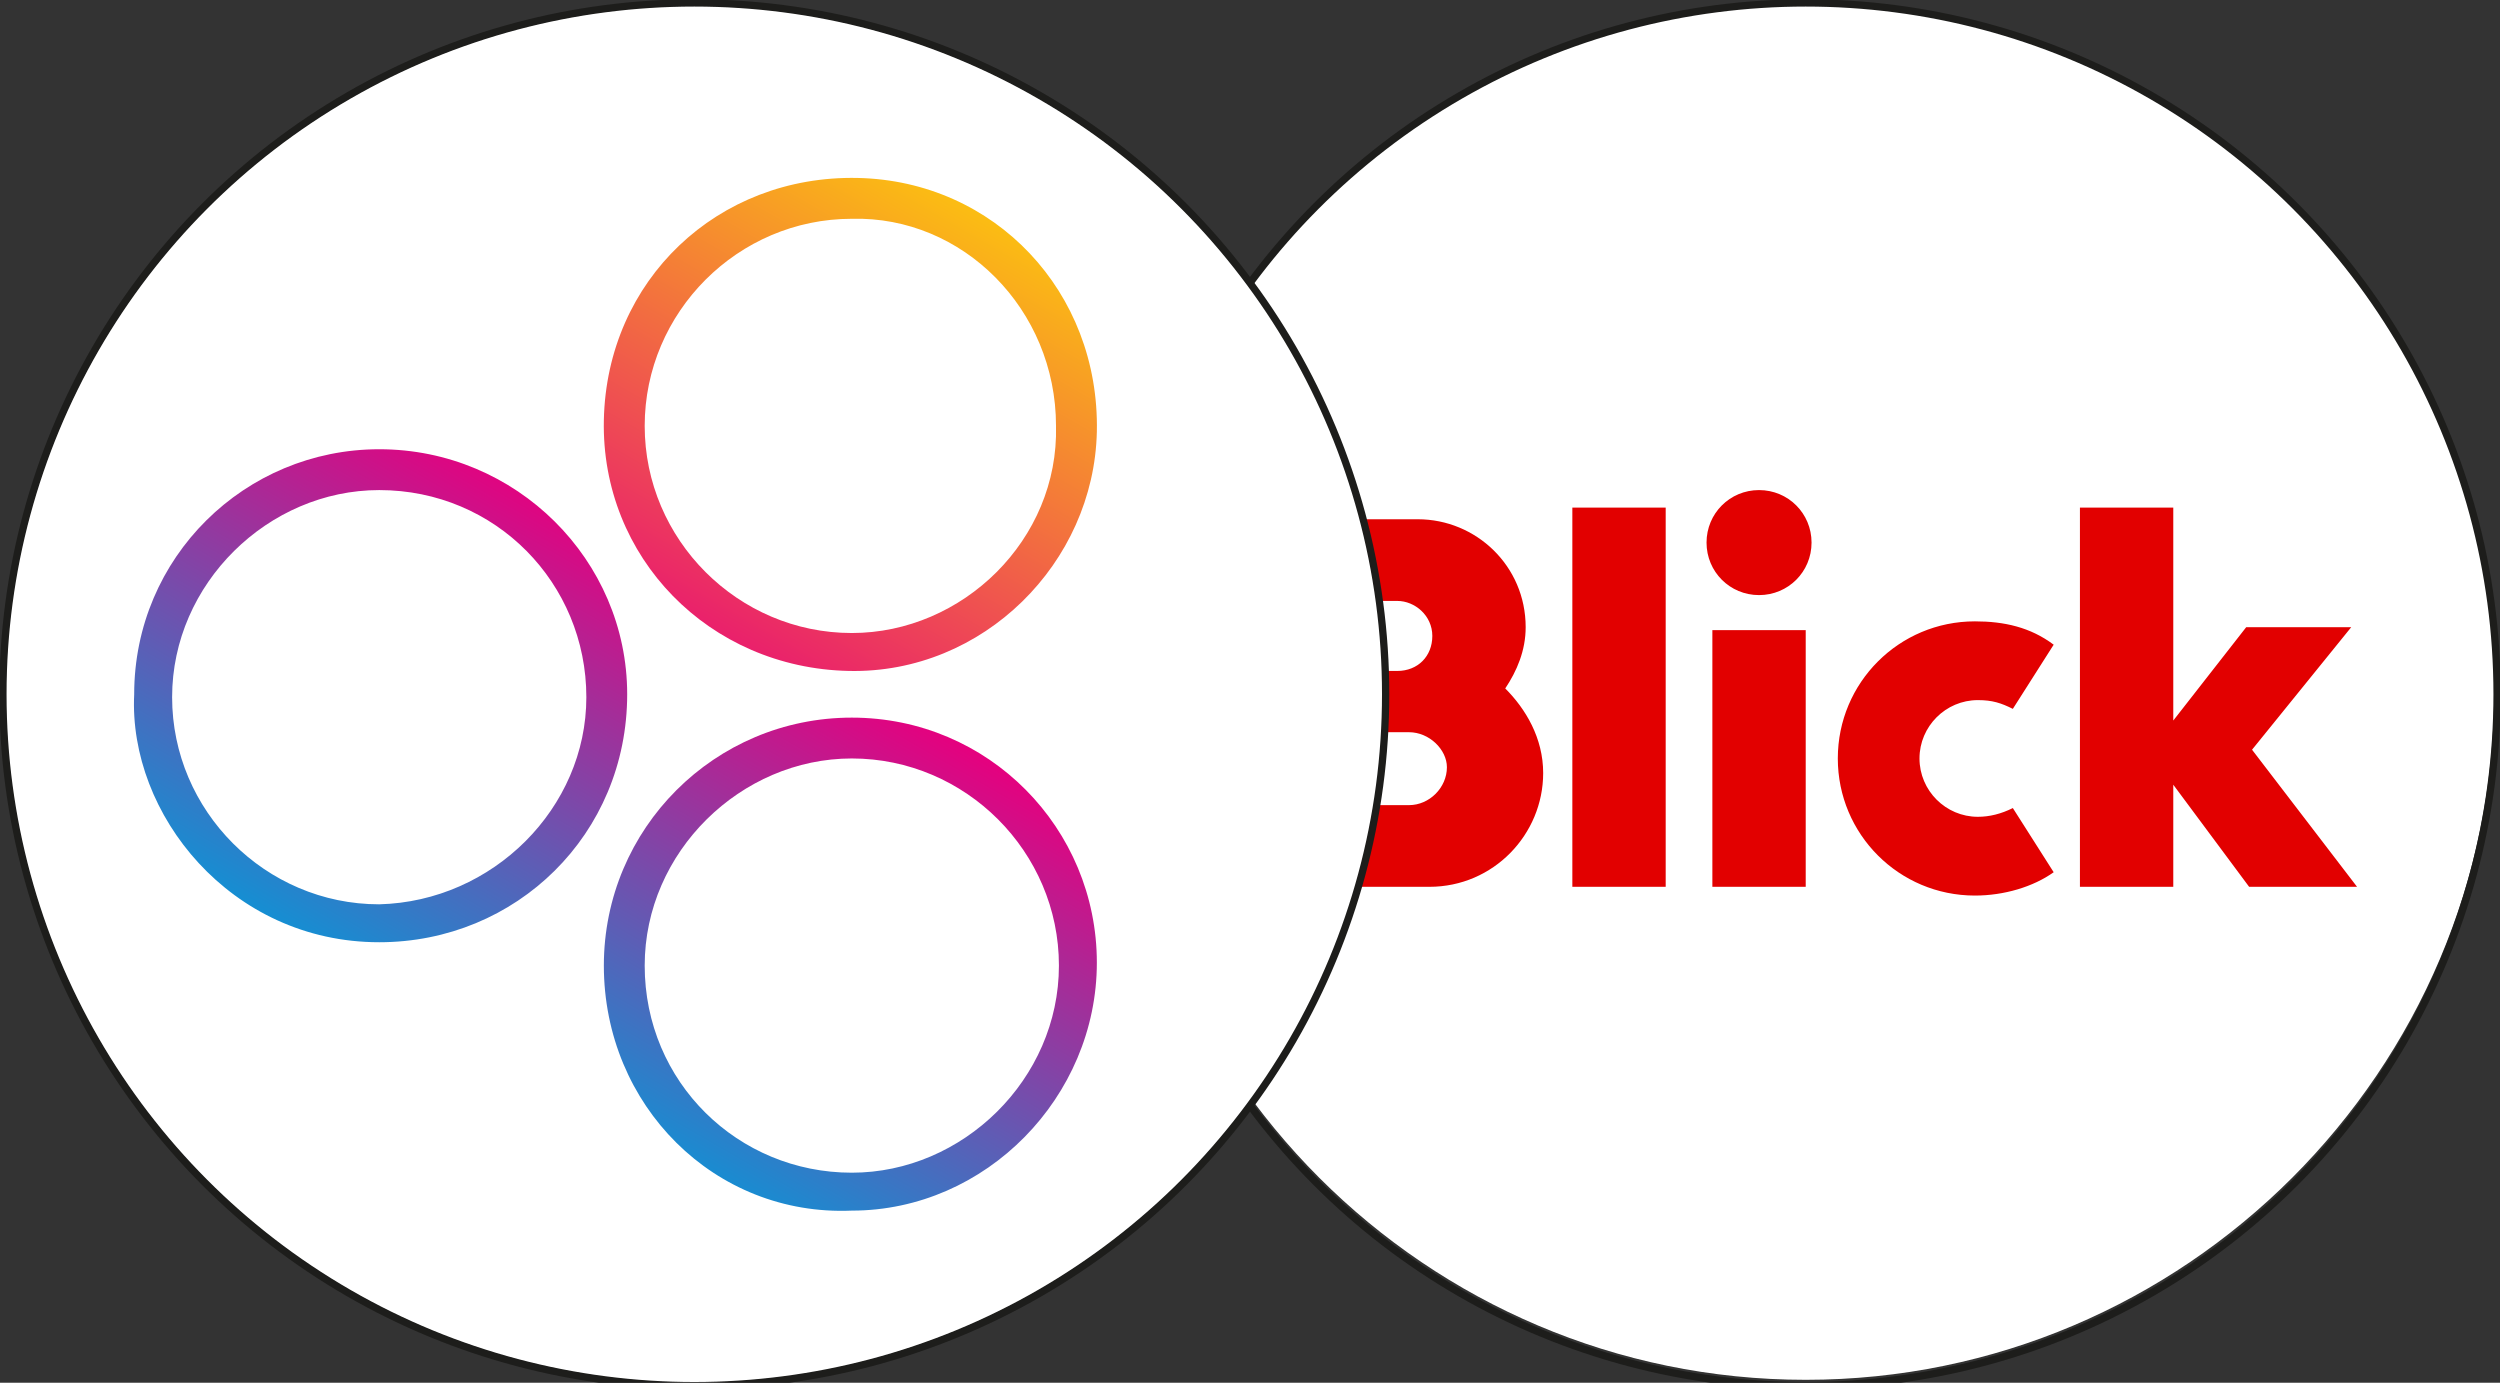
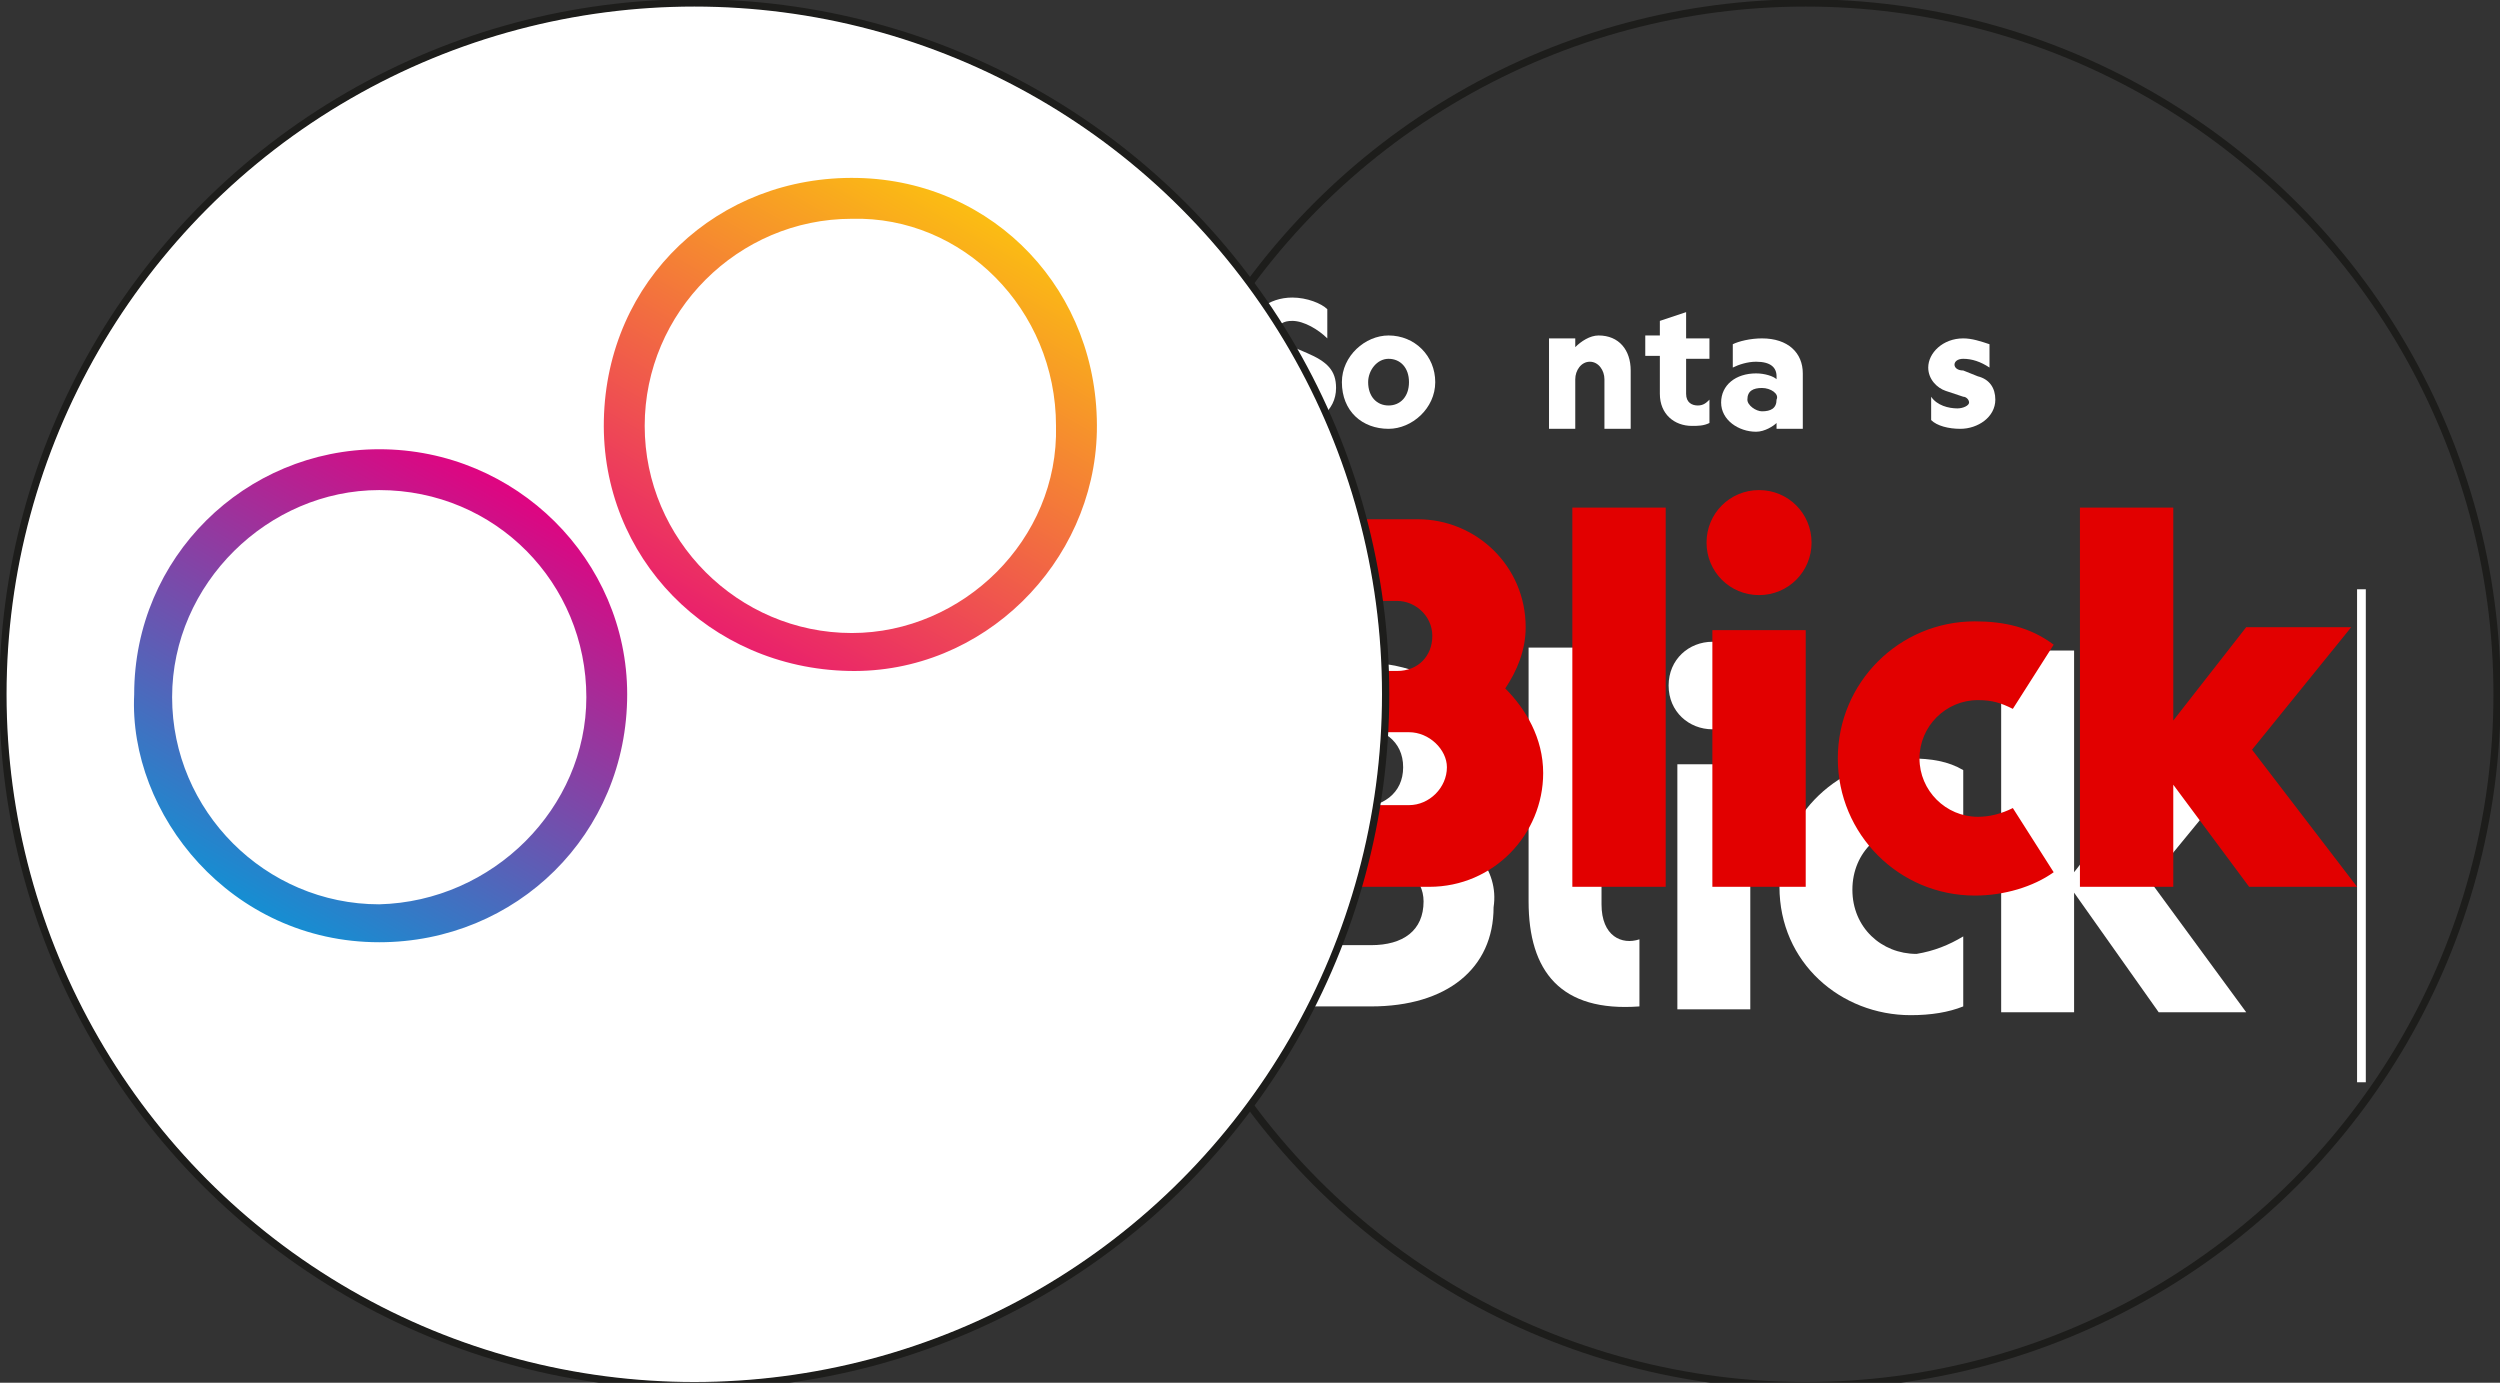
<svg xmlns="http://www.w3.org/2000/svg" xmlns:xlink="http://www.w3.org/1999/xlink" version="1.1" id="Ebene_1" x="0px" y="0px" viewBox="0 0 85.7 47.4" style="enable-background:new 0 0 85.7 47.4;" xml:space="preserve">
  <rect x="0" y="0" width="85.7" height="47.4" fill="#333333" stroke="none" />
  <style type="text/css"> .st0{clip-path:url(#SVGID_00000165228870112442506400000011469987463337552318_);} .st1{fill:#FFFFFF;} .st2{fill:#E20000;} .st3{fill:none;stroke:#1D1D1B;stroke-width:0.25;stroke-miterlimit:10;} .st4{clip-path:url(#SVGID_00000049186388618473011570000017301571767261579421_);fill:url(#SVGID_00000149359004578889182170000015342364969551895473_);} .st5{clip-path:url(#SVGID_00000092443096522579327670000016590262898054287772_);fill:url(#SVGID_00000159443779987326862230000000156555450964296592_);} .st6{clip-path:url(#SVGID_00000092441356992823874070000002165693809652527233_);fill:url(#SVGID_00000180332228670243293340000008867767145453111726_);} </style>
  <g>
    <g>
      <g>
        <g>
          <defs>
            <path id="SVGID_1_" d="M61.9,0.1L61.9,0.1c13,0,23.6,10.6,23.6,23.6l0,0c0,13-10.6,23.6-23.6,23.6l0,0 c-13,0-23.6-10.6-23.6-23.6l0,0C38.3,10.7,48.8,0.1,61.9,0.1z" />
          </defs>
          <clipPath id="SVGID_00000168798497912288845250000012982120057500476076_">
            <use xlink:href="#SVGID_1_" style="overflow:visible;" />
          </clipPath>
          <g style="clip-path:url(#SVGID_00000168798497912288845250000012982120057500476076_);">
-             <path class="st1" d="M61.9,0.1L61.9,0.1c13,0,23.6,10.6,23.6,23.6l0,0c0,13-10.6,23.6-23.6,23.6l0,0c-13,0-23.6-10.6-23.6-23.6 l0,0C38.3,10.7,48.8,0.1,61.9,0.1z" />
            <path class="st1" d="M67.3,32.1v2.4c-0.5,0.2-1.1,0.3-1.8,0.3c-2.4,0-4.5-1.8-4.5-4.4c0-2.5,2.1-4.4,4.5-4.4 c0.7,0,1.3,0.1,1.8,0.4v2.4c-0.5-0.3-0.9-0.5-1.6-0.5c-1.2,0-2.2,0.9-2.2,2.2c0,1.3,1,2.2,2.2,2.2 C66.3,32.6,66.8,32.4,67.3,32.1z" />
            <path class="st1" d="M71.1,22.3v7.6l2.8-3.6h3l-3.2,3.9l3.3,4.5h-3l-2.9-4.1v4.1h-2.5V22.3H71.1z" />
-             <path class="st1" d="M71.1,103.7v7.6l2.8-3.6h3l-3.2,3.9l3.3,4.5h-3l-2.9-4.1v4.1h-2.5v-12.3H71.1z" />
            <path class="st1" d="M56.2,32.2c-0.6,0.2-1.3-0.1-1.3-1.2c0-2.1,0-8.8,0-8.8h0v0h-2.5c0,0,0,6.3,0,8.7c0,2.4,1.1,3.8,3.8,3.6 L56.2,32.2L56.2,32.2z" />
            <path class="st1" d="M49.1,28.3c0.8-0.4,1.5-1.2,1.5-2.4c0-1.9-1.4-3.2-4.1-3.2h-3.9v11.8h4.4c2.6,0,4.2-1.3,4.2-3.4 C51.4,29.8,50.4,28.7,49.1,28.3z M45.3,24.9h1.1c1,0,1.7,0.5,1.7,1.4c0,0.9-0.7,1.4-1.7,1.4h-1.1V24.9z M47,32.4h-1.7v-2.9H47 c1.1,0,1.8,0.6,1.8,1.4C48.8,31.9,48.1,32.4,47,32.4z" />
            <path class="st1" d="M60,26.2h-2.5v8.4H60V26.2z" />
            <path class="st1" d="M58.7,25L58.7,25c0.9,0,1.5-0.6,1.5-1.5c0-0.9-0.7-1.5-1.5-1.5h0c-0.8,0-1.5,0.6-1.5,1.5 C57.2,24.4,57.9,25,58.7,25z" />
            <path class="st1" d="M81.1,20.2h-0.3v16.9h0.3V20.2z" />
            <path class="st1" d="M44.1,13.9c0.4,0,0.7-0.2,0.7-0.5c0-0.2-0.2-0.4-0.4-0.5l-0.7-0.3c-0.5-0.2-0.9-0.5-0.9-1.1 c0-0.8,0.7-1.3,1.5-1.3c0.5,0,1,0.2,1.2,0.4v1c-0.3-0.3-0.8-0.6-1.2-0.6c-0.3,0-0.5,0.1-0.5,0.4c0,0.2,0.1,0.3,0.3,0.4l0.7,0.3 c0.7,0.3,1,0.6,1,1.2c0,0.8-0.7,1.3-1.6,1.3c-0.6,0-1.1-0.2-1.3-0.4v-1C43.1,13.6,43.6,13.9,44.1,13.9z" />
            <path class="st1" d="M46,13.1c0-0.9,0.8-1.6,1.6-1.6c0.9,0,1.6,0.7,1.6,1.6c0,0.9-0.8,1.6-1.6,1.6C46.7,14.7,46,14.1,46,13.1z M46.9,13.1c0,0.5,0.3,0.8,0.7,0.8c0.4,0,0.7-0.3,0.7-0.8c0-0.5-0.3-0.8-0.7-0.8C47.2,12.3,46.9,12.7,46.9,13.1z" />
-             <path class="st1" d="M50.6,14.7h-0.9v-3.1h0.9v0.3c0.2-0.2,0.5-0.4,0.8-0.4c0.7,0,1.1,0.5,1.1,1.2v2h-0.9v-1.7 c0-0.3-0.2-0.6-0.5-0.6c-0.3,0-0.5,0.3-0.5,0.6V14.7z" />
            <path class="st1" d="M54,14.7h-0.9v-3.1H54v0.3c0.2-0.2,0.5-0.4,0.8-0.4c0.7,0,1.1,0.5,1.1,1.2v2h-0.9v-1.7 c0-0.3-0.2-0.6-0.5-0.6c-0.3,0-0.5,0.3-0.5,0.6V14.7z" />
            <path class="st1" d="M58.2,13.9c0.2,0,0.3-0.1,0.4-0.2v0.8c-0.2,0.1-0.4,0.1-0.6,0.1c-0.6,0-1.1-0.4-1.1-1.1v-1.3h-0.5v-0.7 h0.5V11l0.9-0.3v0.9h0.8v0.7h-0.8v1.2C57.8,13.8,58,13.9,58.2,13.9z" />
            <path class="st1" d="M60.9,14.5c-0.1,0.1-0.4,0.3-0.7,0.3c-0.6,0-1.2-0.4-1.2-1c0-0.6,0.5-1,1.2-1c0.3,0,0.6,0.1,0.7,0.2v-0.1 c0-0.3-0.2-0.5-0.7-0.5c-0.3,0-0.6,0.1-0.8,0.2v-0.8c0.2-0.1,0.6-0.2,1-0.2c0.9,0,1.4,0.5,1.4,1.2v1.9h-0.9V14.5z M60.4,13.3 c-0.3,0-0.5,0.1-0.5,0.4c0,0.2,0.3,0.4,0.5,0.4c0.3,0,0.5-0.1,0.5-0.4C61,13.5,60.7,13.3,60.4,13.3z" />
            <path class="st1" d="M67.1,14c0.2,0,0.4-0.1,0.4-0.2c0-0.1-0.1-0.2-0.2-0.2l-0.6-0.2c-0.3-0.1-0.6-0.4-0.6-0.8 c0-0.5,0.5-1,1.2-1c0.3,0,0.6,0.1,0.9,0.2v0.8c-0.3-0.2-0.6-0.3-0.9-0.3c-0.2,0-0.3,0.1-0.3,0.2c0,0.1,0.1,0.2,0.3,0.2l0.5,0.2 c0.4,0.1,0.6,0.4,0.6,0.8c0,0.6-0.6,1-1.2,1c-0.4,0-0.8-0.1-1-0.3v-0.8C66.4,13.9,66.8,14,67.1,14z" />
          </g>
        </g>
      </g>
      <path class="st2" d="M48.3,25.1h-2.2v2.5h2.2c0.7,0,1.3-0.6,1.3-1.3C49.6,25.7,49,25.1,48.3,25.1 M47.9,20.6h-1.7V23h1.7 c0.7,0,1.2-0.5,1.2-1.2C49.1,21.1,48.5,20.6,47.9,20.6 M52.9,26.5c0,2.1-1.7,3.9-3.9,3.9h-6V17.8h5.6c2,0,3.7,1.6,3.7,3.7 c0,0.8-0.3,1.5-0.7,2.1C52.3,24.3,52.9,25.3,52.9,26.5 M58.7,30.4h3.2v-8.8h-3.2V30.4L58.7,30.4z M80.8,30.4h-3.7l-2.6-3.5v3.5 h-3.2v-13h3.2v7.3l2.5-3.2h3.6l-3.4,4.2L80.8,30.4z M53.9,30.4h3.2v-13h-3.2V30.4L53.9,30.4z M58.5,18.6c0-1,0.8-1.8,1.8-1.8 c1,0,1.8,0.8,1.8,1.8s-0.8,1.8-1.8,1.8S58.5,19.6,58.5,18.6 M69,24.3l1.4-2.2c-0.8-0.6-1.7-0.8-2.7-0.8c-2.6,0-4.7,2.1-4.7,4.7 s2.1,4.7,4.7,4.7c1,0,2-0.3,2.7-0.8L69,27.7c-0.4,0.2-0.8,0.3-1.2,0.3c-1.1,0-2-0.9-2-2s0.9-2,2-2C68.3,24,68.6,24.1,69,24.3" />
    </g>
    <circle class="st3" cx="61.9" cy="23.8" r="23.7" />
  </g>
  <g>
    <g>
      <circle class="st1" cx="23.8" cy="23.8" r="23.6" />
      <g id="Ebene_1_1_">
        <g id="Icons">
          <g>
            <g>
              <g>
                <g>
                  <defs>
                    <path id="SVGID_00000174579075522176621260000000366418428312672693_" d="M4.6,23.8c0-4.7,3.8-8.4,8.4-8.4 c4.7,0,8.5,3.8,8.5,8.4c0,4.8-3.8,8.5-8.5,8.5C7.9,32.3,4.4,27.9,4.6,23.8z M20.1,23.9c0-3.9-3.1-7.1-7.1-7.1 c-3.8,0-7.1,3.2-7.1,7.1s3.2,7.1,7.1,7.1C16.9,30.9,20.1,27.7,20.1,23.9z" />
                  </defs>
                  <clipPath id="SVGID_00000067212058893857470960000010566118791042682039_">
                    <use xlink:href="#SVGID_00000174579075522176621260000000366418428312672693_" style="overflow:visible;" />
                  </clipPath>
                  <linearGradient id="SVGID_00000132070822254544692220000000249112269721165445_" gradientUnits="userSpaceOnUse" x1="9.248" y1="345.082" x2="33.293" y2="303.435" gradientTransform="matrix(1 0 0 1 0 -300.469)">
                    <stop offset="0.2" style="stop-color:#009DDB" />
                    <stop offset="0.6" style="stop-color:#E6007E" />
                    <stop offset="1" style="stop-color:#FFDE00" />
                  </linearGradient>
                  <rect x="3.6" y="6.2" style="clip-path:url(#SVGID_00000067212058893857470960000010566118791042682039_);fill:url(#SVGID_00000132070822254544692220000000249112269721165445_);" width="35.3" height="35.2" />
                </g>
              </g>
            </g>
            <g>
              <g>
                <g>
                  <defs>
-                     <path id="SVGID_00000024722131694488548950000011377333855490905788_" d="M20.7,33.1c0-4.7,3.8-8.5,8.5-8.5 c4.7,0,8.4,3.8,8.4,8.4s-3.8,8.5-8.4,8.5C24.5,41.7,20.7,37.9,20.7,33.1z M29.2,40.2c3.8,0,7.1-3.2,7.1-7.1 c0-3.9-3.2-7.1-7.1-7.1c-3.8,0-7.1,3.2-7.1,7.1C22.1,37.1,25.3,40.2,29.2,40.2z" />
-                   </defs>
+                     </defs>
                  <clipPath id="SVGID_00000152963501730573007870000001273291113582603920_">
                    <use xlink:href="#SVGID_00000024722131694488548950000011377333855490905788_" style="overflow:visible;" />
                  </clipPath>
                  <linearGradient id="SVGID_00000173867025802385395750000001511213501312625568_" gradientUnits="userSpaceOnUse" x1="9.03" y1="345.337" x2="33.053" y2="303.729" gradientTransform="matrix(1 0 0 1 0 -300.469)">
                    <stop offset="0.2" style="stop-color:#009DDB" />
                    <stop offset="0.6" style="stop-color:#E6007E" />
                    <stop offset="1" style="stop-color:#FFDE00" />
                  </linearGradient>
                  <rect x="3.5" y="6.5" style="clip-path:url(#SVGID_00000152963501730573007870000001273291113582603920_);fill:url(#SVGID_00000173867025802385395750000001511213501312625568_);" width="35.2" height="35.2" />
                </g>
              </g>
            </g>
            <g>
              <g>
                <g>
                  <defs>
                    <path id="SVGID_00000128480276642026108170000000814520575661344684_" d="M29.1,23c-4.8-0.1-8.5-3.9-8.4-8.6 c0.1-4.8,3.9-8.4,8.7-8.3c4.7,0.1,8.3,3.9,8.2,8.7C37.5,19.3,33.7,23.1,29.1,23z M29.2,7.5c-3.9,0-7.1,3.2-7.1,7.1 c0,3.9,3.2,7.1,7.1,7.1c3.8,0,7.1-3.2,7-7.1C36.2,10.6,33,7.4,29.2,7.5z" />
                  </defs>
                  <clipPath id="SVGID_00000064340812338466458100000003582010213240261796_">
                    <use xlink:href="#SVGID_00000128480276642026108170000000814520575661344684_" style="overflow:visible;" />
                  </clipPath>
                  <linearGradient id="SVGID_00000121250817538000247330000010269236205446508979_" gradientUnits="userSpaceOnUse" x1="8.939" y1="344.879" x2="32.961" y2="303.272" gradientTransform="matrix(1 0 0 1 0 -300.469)">
                    <stop offset="0" style="stop-color:#009DDB" />
                    <stop offset="0.5" style="stop-color:#E6007E" />
                    <stop offset="1" style="stop-color:#FFDE00" />
                  </linearGradient>
                  <rect x="3.4" y="6" style="clip-path:url(#SVGID_00000064340812338466458100000003582010213240261796_);fill:url(#SVGID_00000121250817538000247330000010269236205446508979_);" width="35.2" height="35.2" />
                </g>
              </g>
            </g>
          </g>
        </g>
      </g>
    </g>
    <circle class="st3" cx="23.8" cy="23.8" r="23.7" />
  </g>
</svg>